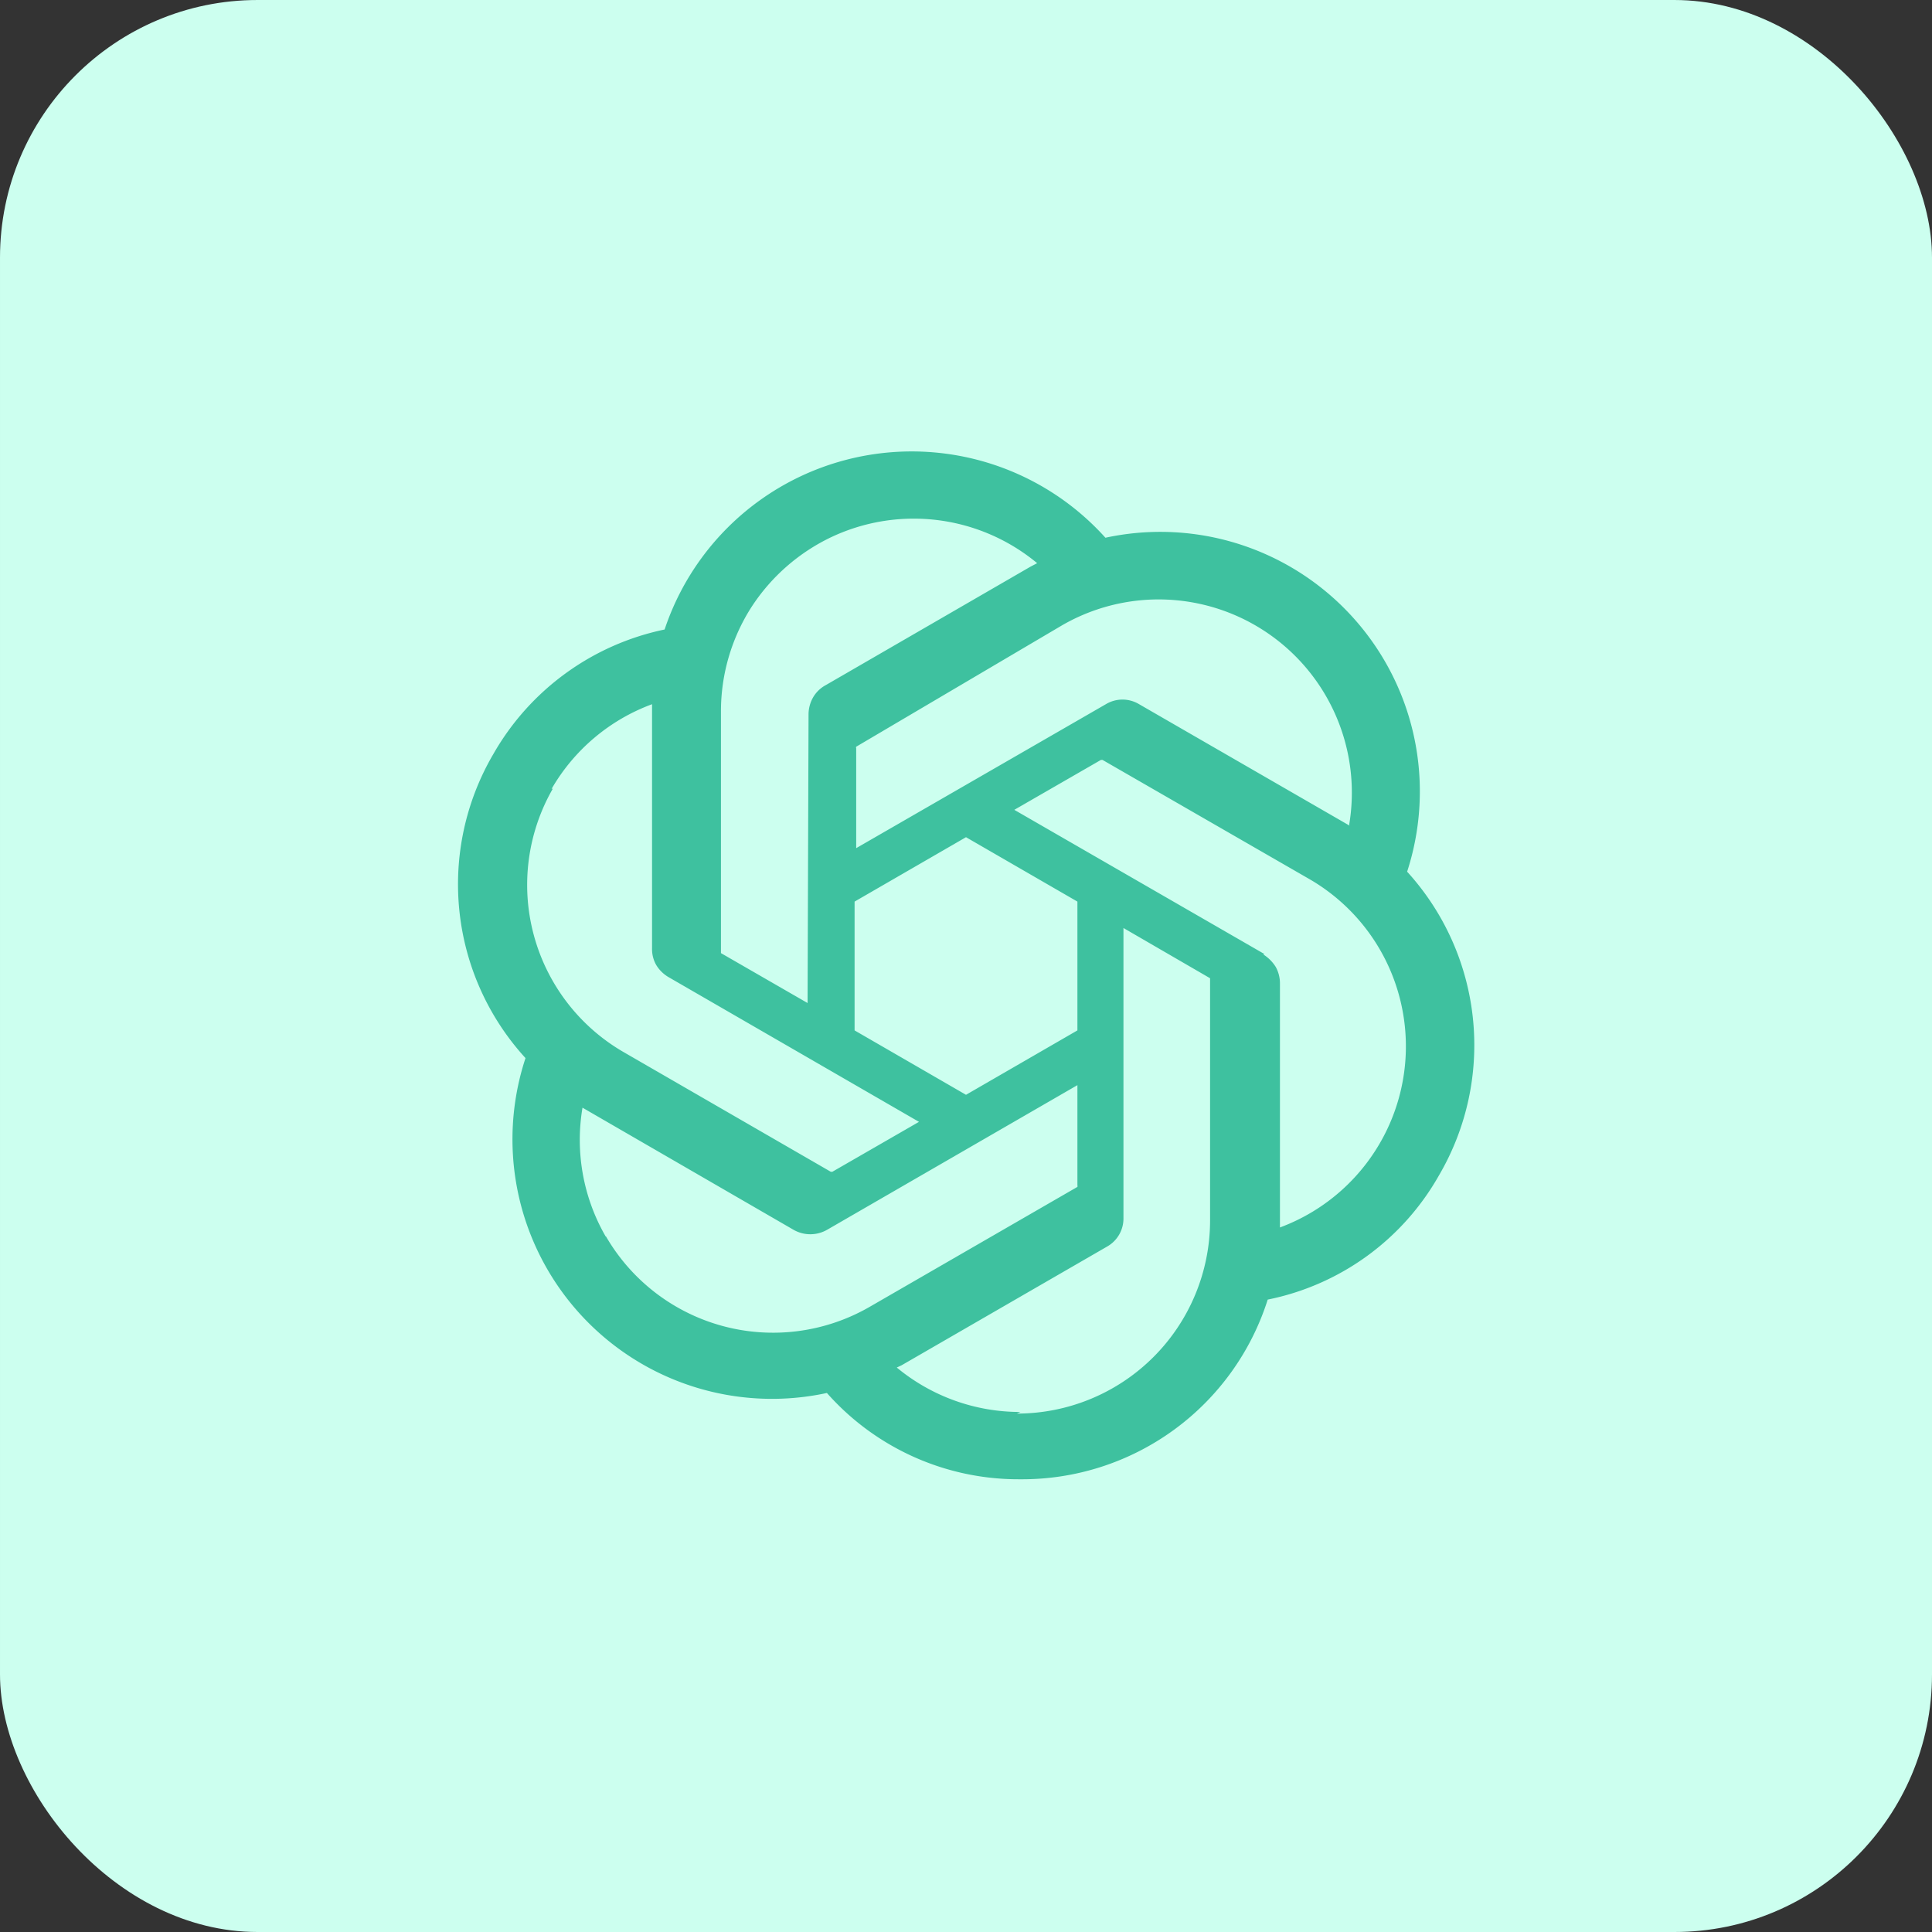
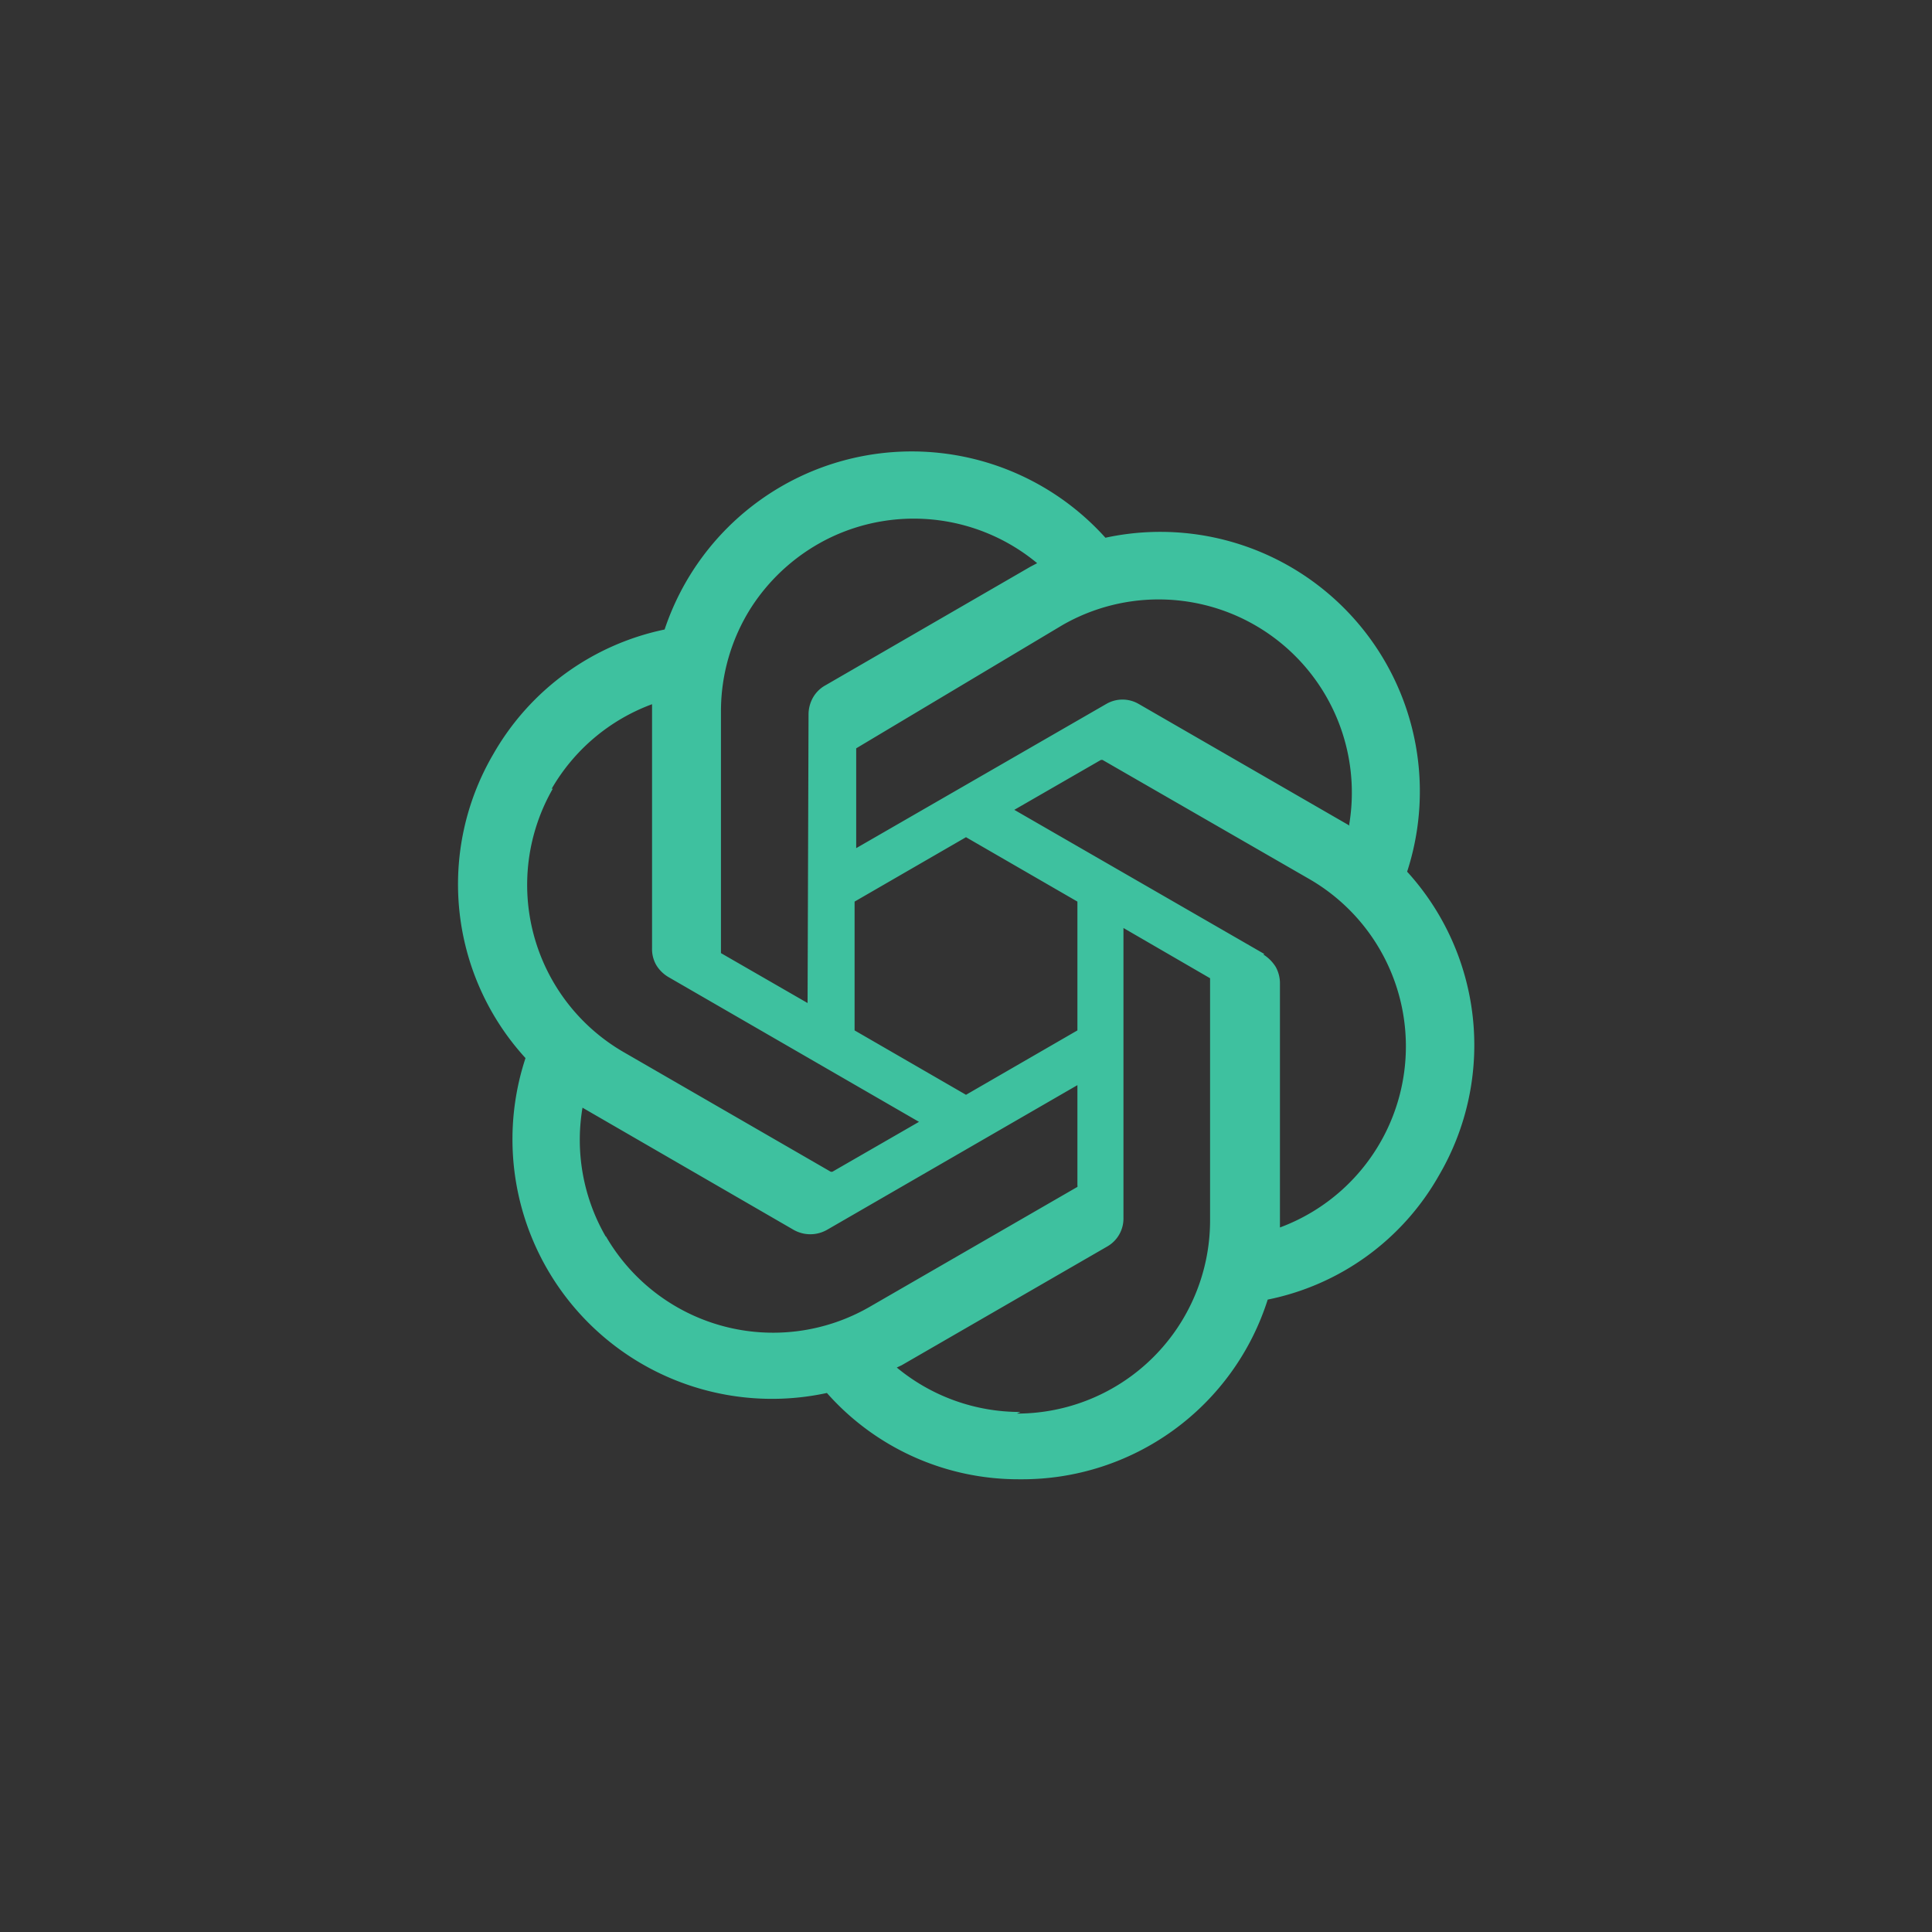
<svg xmlns="http://www.w3.org/2000/svg" id="Layer_1" data-name="Layer 1" viewBox="0 0 60 60">
  <rect x="0" y="0" width="60" height="60" fill="#333333" stroke="none" />
-   <rect width="60" height="60" rx="8" transform="translate(60 60) rotate(-180)" fill="#ccffef" />
-   <path d="M43.69,27.1a8.06,8.06,0,0,0-9.36-10.4,8.09,8.09,0,0,0-10.75-1.15,8.09,8.09,0,0,0-2.94,4,8,8,0,0,0-5.32,3.87,8,8,0,0,0,1,9.44,8.06,8.06,0,0,0,9.36,10.4,7.94,7.94,0,0,0,6,2.68,8,8,0,0,0,7.69-5.58,7.9,7.9,0,0,0,5.32-3.86,8,8,0,0,0-1-9.44m-12,16.79a6,6,0,0,1-3.84-1.38L28,42.4l6.37-3.68a1,1,0,0,0,.52-.9v-9l2.69,1.56,0,0,0,0V37.9a6,6,0,0,1-6,6M18.81,38.4a6,6,0,0,1-.72-4l.19.11,6.36,3.68a1.05,1.05,0,0,0,1.05,0l7.77-4.49v3.11a.09.09,0,0,1,0,.05l0,0L27,40.59a6,6,0,0,1-8.18-2.19M17.13,24.5a6,6,0,0,1,3.12-2.63v7.58a1,1,0,0,0,.13.52,1.09,1.09,0,0,0,.39.38l7.77,4.49-2.69,1.55-.05,0h0l-6.44-3.72a6,6,0,0,1-2.19-8.18m22.1,5.14-7.77-4.48,2.69-1.55.05,0h0l6.44,3.71a6,6,0,0,1-.93,10.81V30.55a1.06,1.06,0,0,0-.13-.52,1.21,1.21,0,0,0-.39-.39m2.68-4-.19-.11-6.36-3.67a1,1,0,0,0-1,0l-7.77,4.48v-3.1a.07.07,0,0,1,0-.05l0,0L33,19.41a6,6,0,0,1,8.9,6.2M25.08,31.15,22.39,29.6l0,0a.06.06,0,0,1,0,0V22.09a6,6,0,0,1,.93-3.21,6.06,6.06,0,0,1,2.52-2.21,6,6,0,0,1,6.37.82L32,17.6l-6.36,3.68a1,1,0,0,0-.39.38,1.07,1.07,0,0,0-.14.52ZM26.54,28,30,26l3.46,2v4L30,34l-3.46-2Z" fill="#3ec19f" />
+   <path d="M43.69,27.1a8.06,8.06,0,0,0-9.36-10.4,8.09,8.09,0,0,0-10.75-1.15,8.09,8.09,0,0,0-2.94,4,8,8,0,0,0-5.32,3.87,8,8,0,0,0,1,9.44,8.06,8.06,0,0,0,9.36,10.4,7.94,7.94,0,0,0,6,2.68,8,8,0,0,0,7.69-5.58,7.9,7.9,0,0,0,5.32-3.86,8,8,0,0,0-1-9.44m-12,16.79a6,6,0,0,1-3.84-1.38L28,42.4l6.37-3.68a1,1,0,0,0,.52-.9v-9l2.69,1.56,0,0,0,0V37.9a6,6,0,0,1-6,6M18.81,38.4a6,6,0,0,1-.72-4l.19.11,6.36,3.68a1.05,1.05,0,0,0,1.05,0l7.77-4.49v3.11a.09.09,0,0,1,0,.05l0,0L27,40.59a6,6,0,0,1-8.18-2.19M17.13,24.5a6,6,0,0,1,3.12-2.63v7.58a1,1,0,0,0,.13.52,1.09,1.09,0,0,0,.39.38l7.77,4.49-2.69,1.55-.05,0h0l-6.44-3.72a6,6,0,0,1-2.19-8.18m22.1,5.14-7.77-4.48,2.69-1.55.05,0h0l6.44,3.71a6,6,0,0,1-.93,10.81V30.55a1.06,1.06,0,0,0-.13-.52,1.21,1.21,0,0,0-.39-.39m2.68-4-.19-.11-6.36-3.67a1,1,0,0,0-1,0l-7.77,4.48v-3.1l0,0L33,19.41a6,6,0,0,1,8.9,6.2M25.08,31.15,22.39,29.6l0,0a.06.06,0,0,1,0,0V22.09a6,6,0,0,1,.93-3.21,6.06,6.06,0,0,1,2.52-2.21,6,6,0,0,1,6.37.82L32,17.6l-6.36,3.68a1,1,0,0,0-.39.38,1.07,1.07,0,0,0-.14.52ZM26.54,28,30,26l3.46,2v4L30,34l-3.46-2Z" fill="#3ec19f" />
</svg>